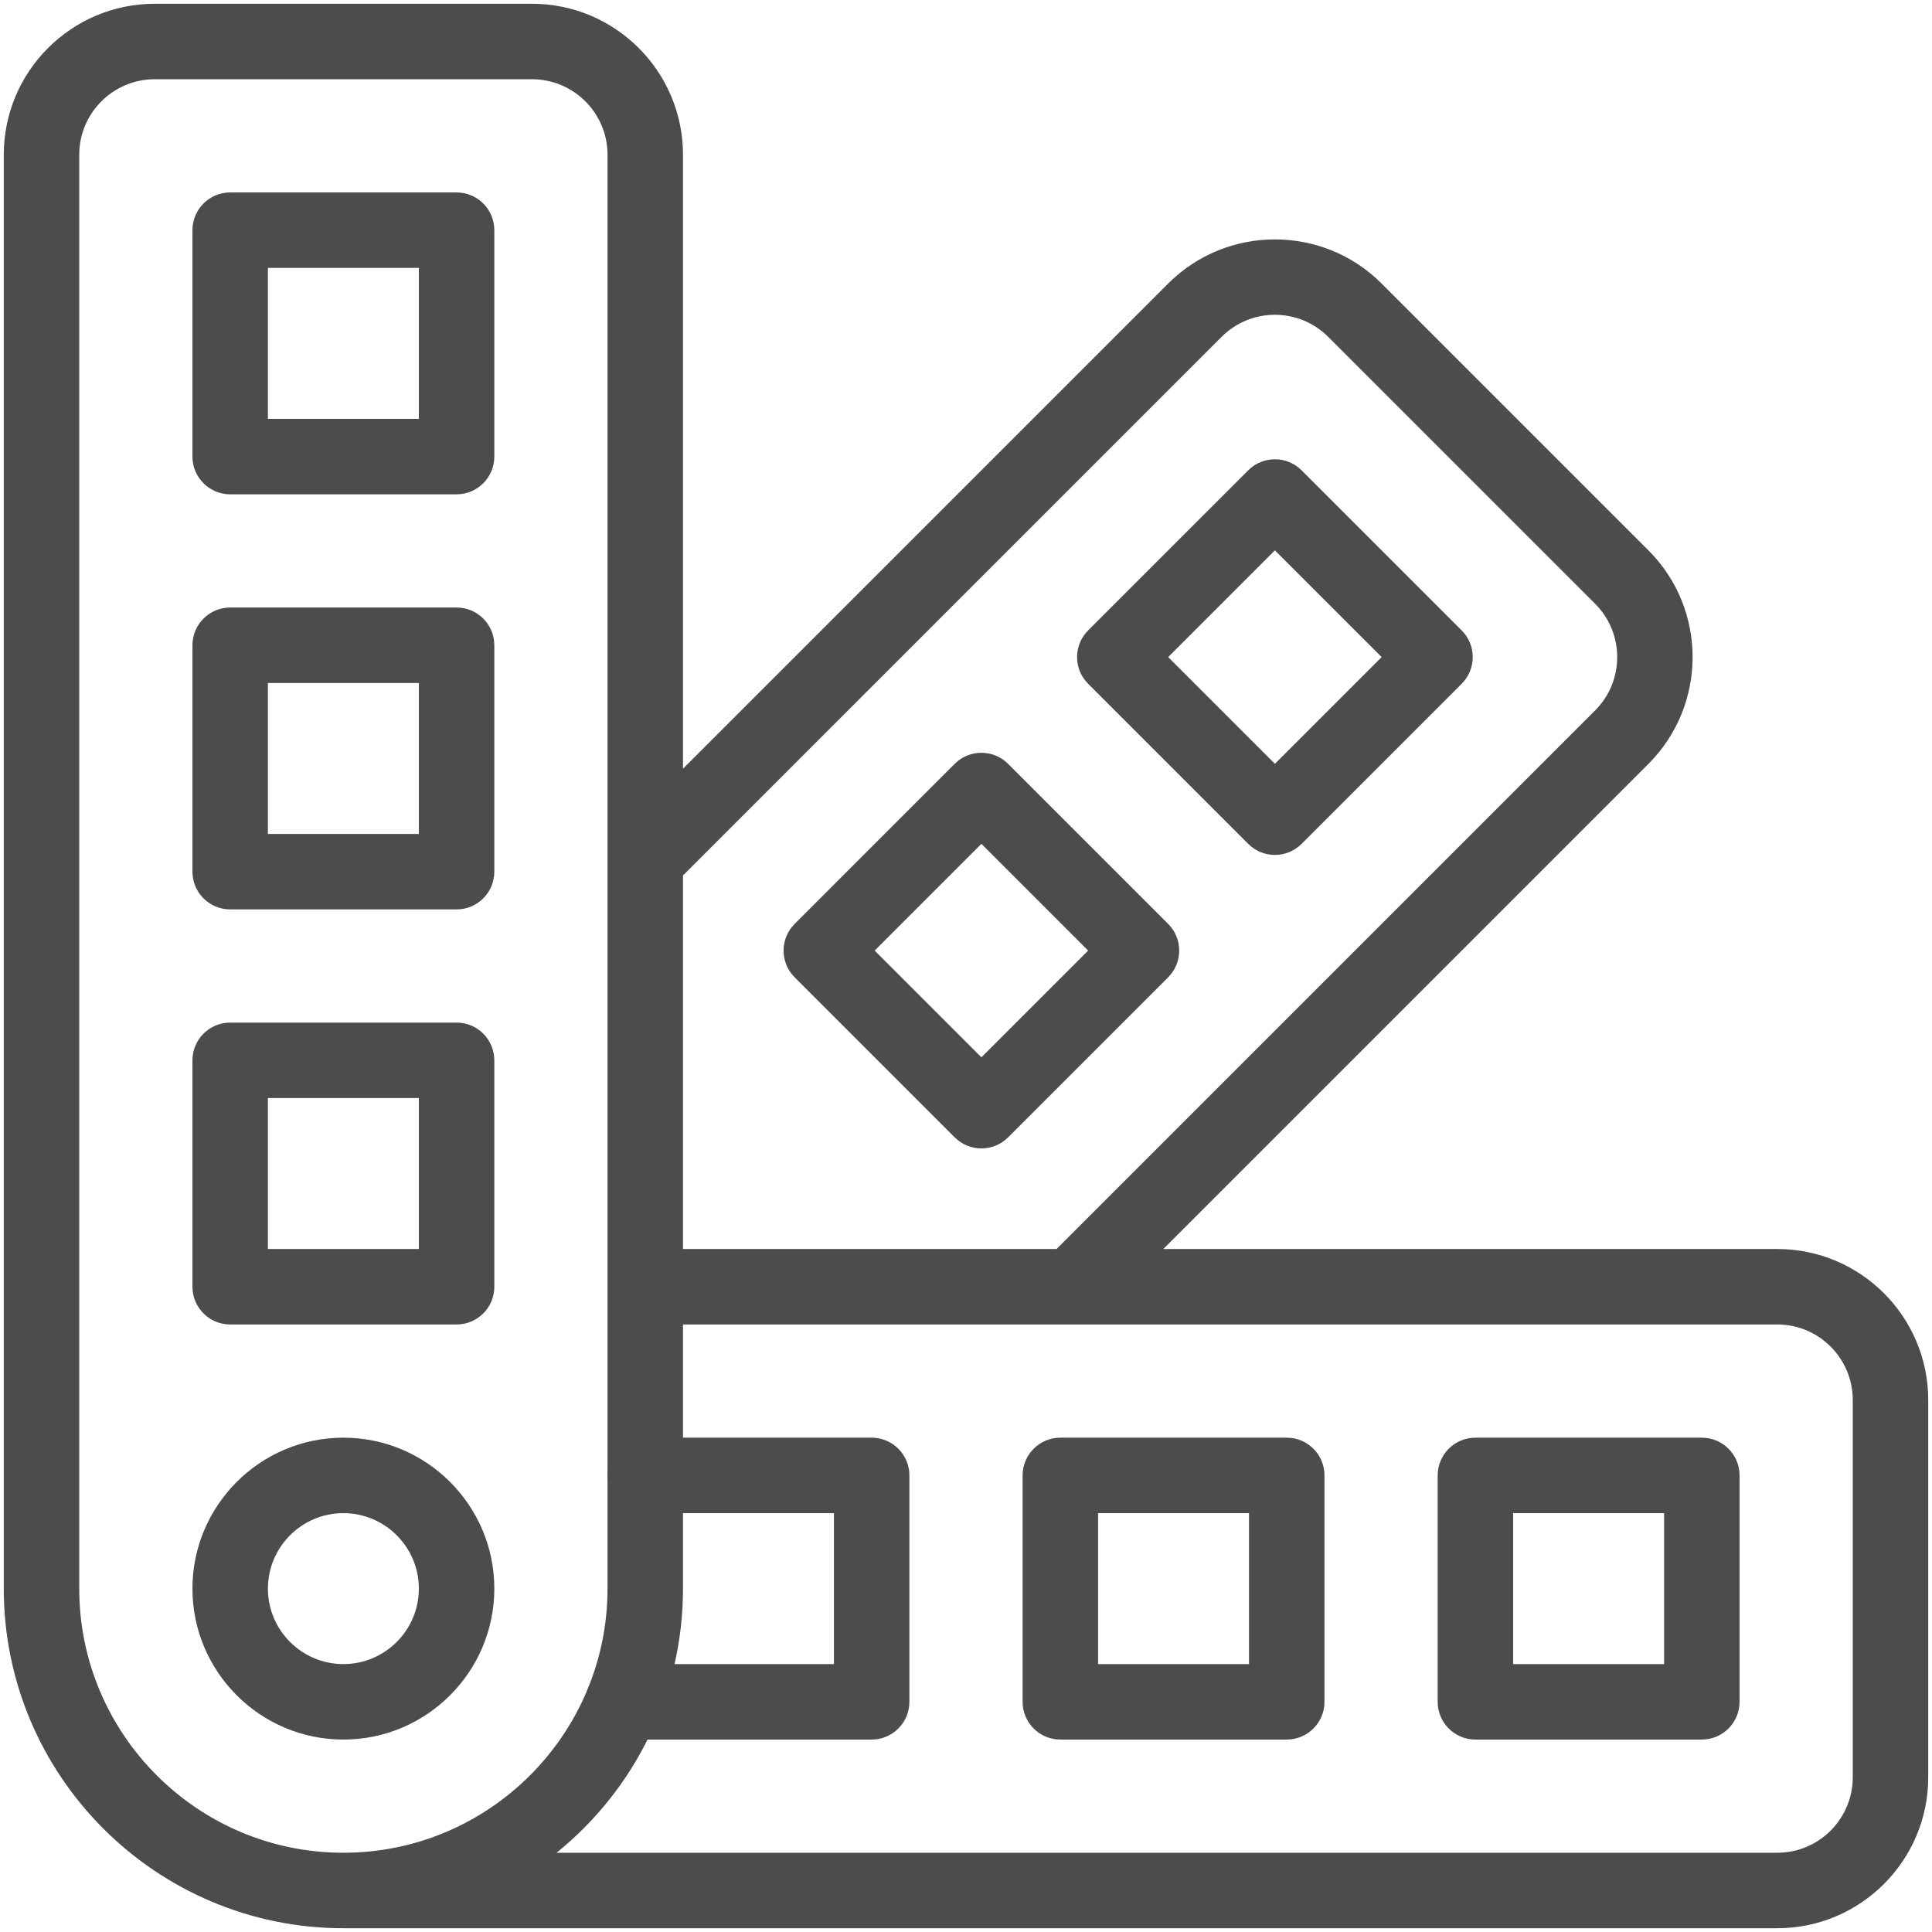
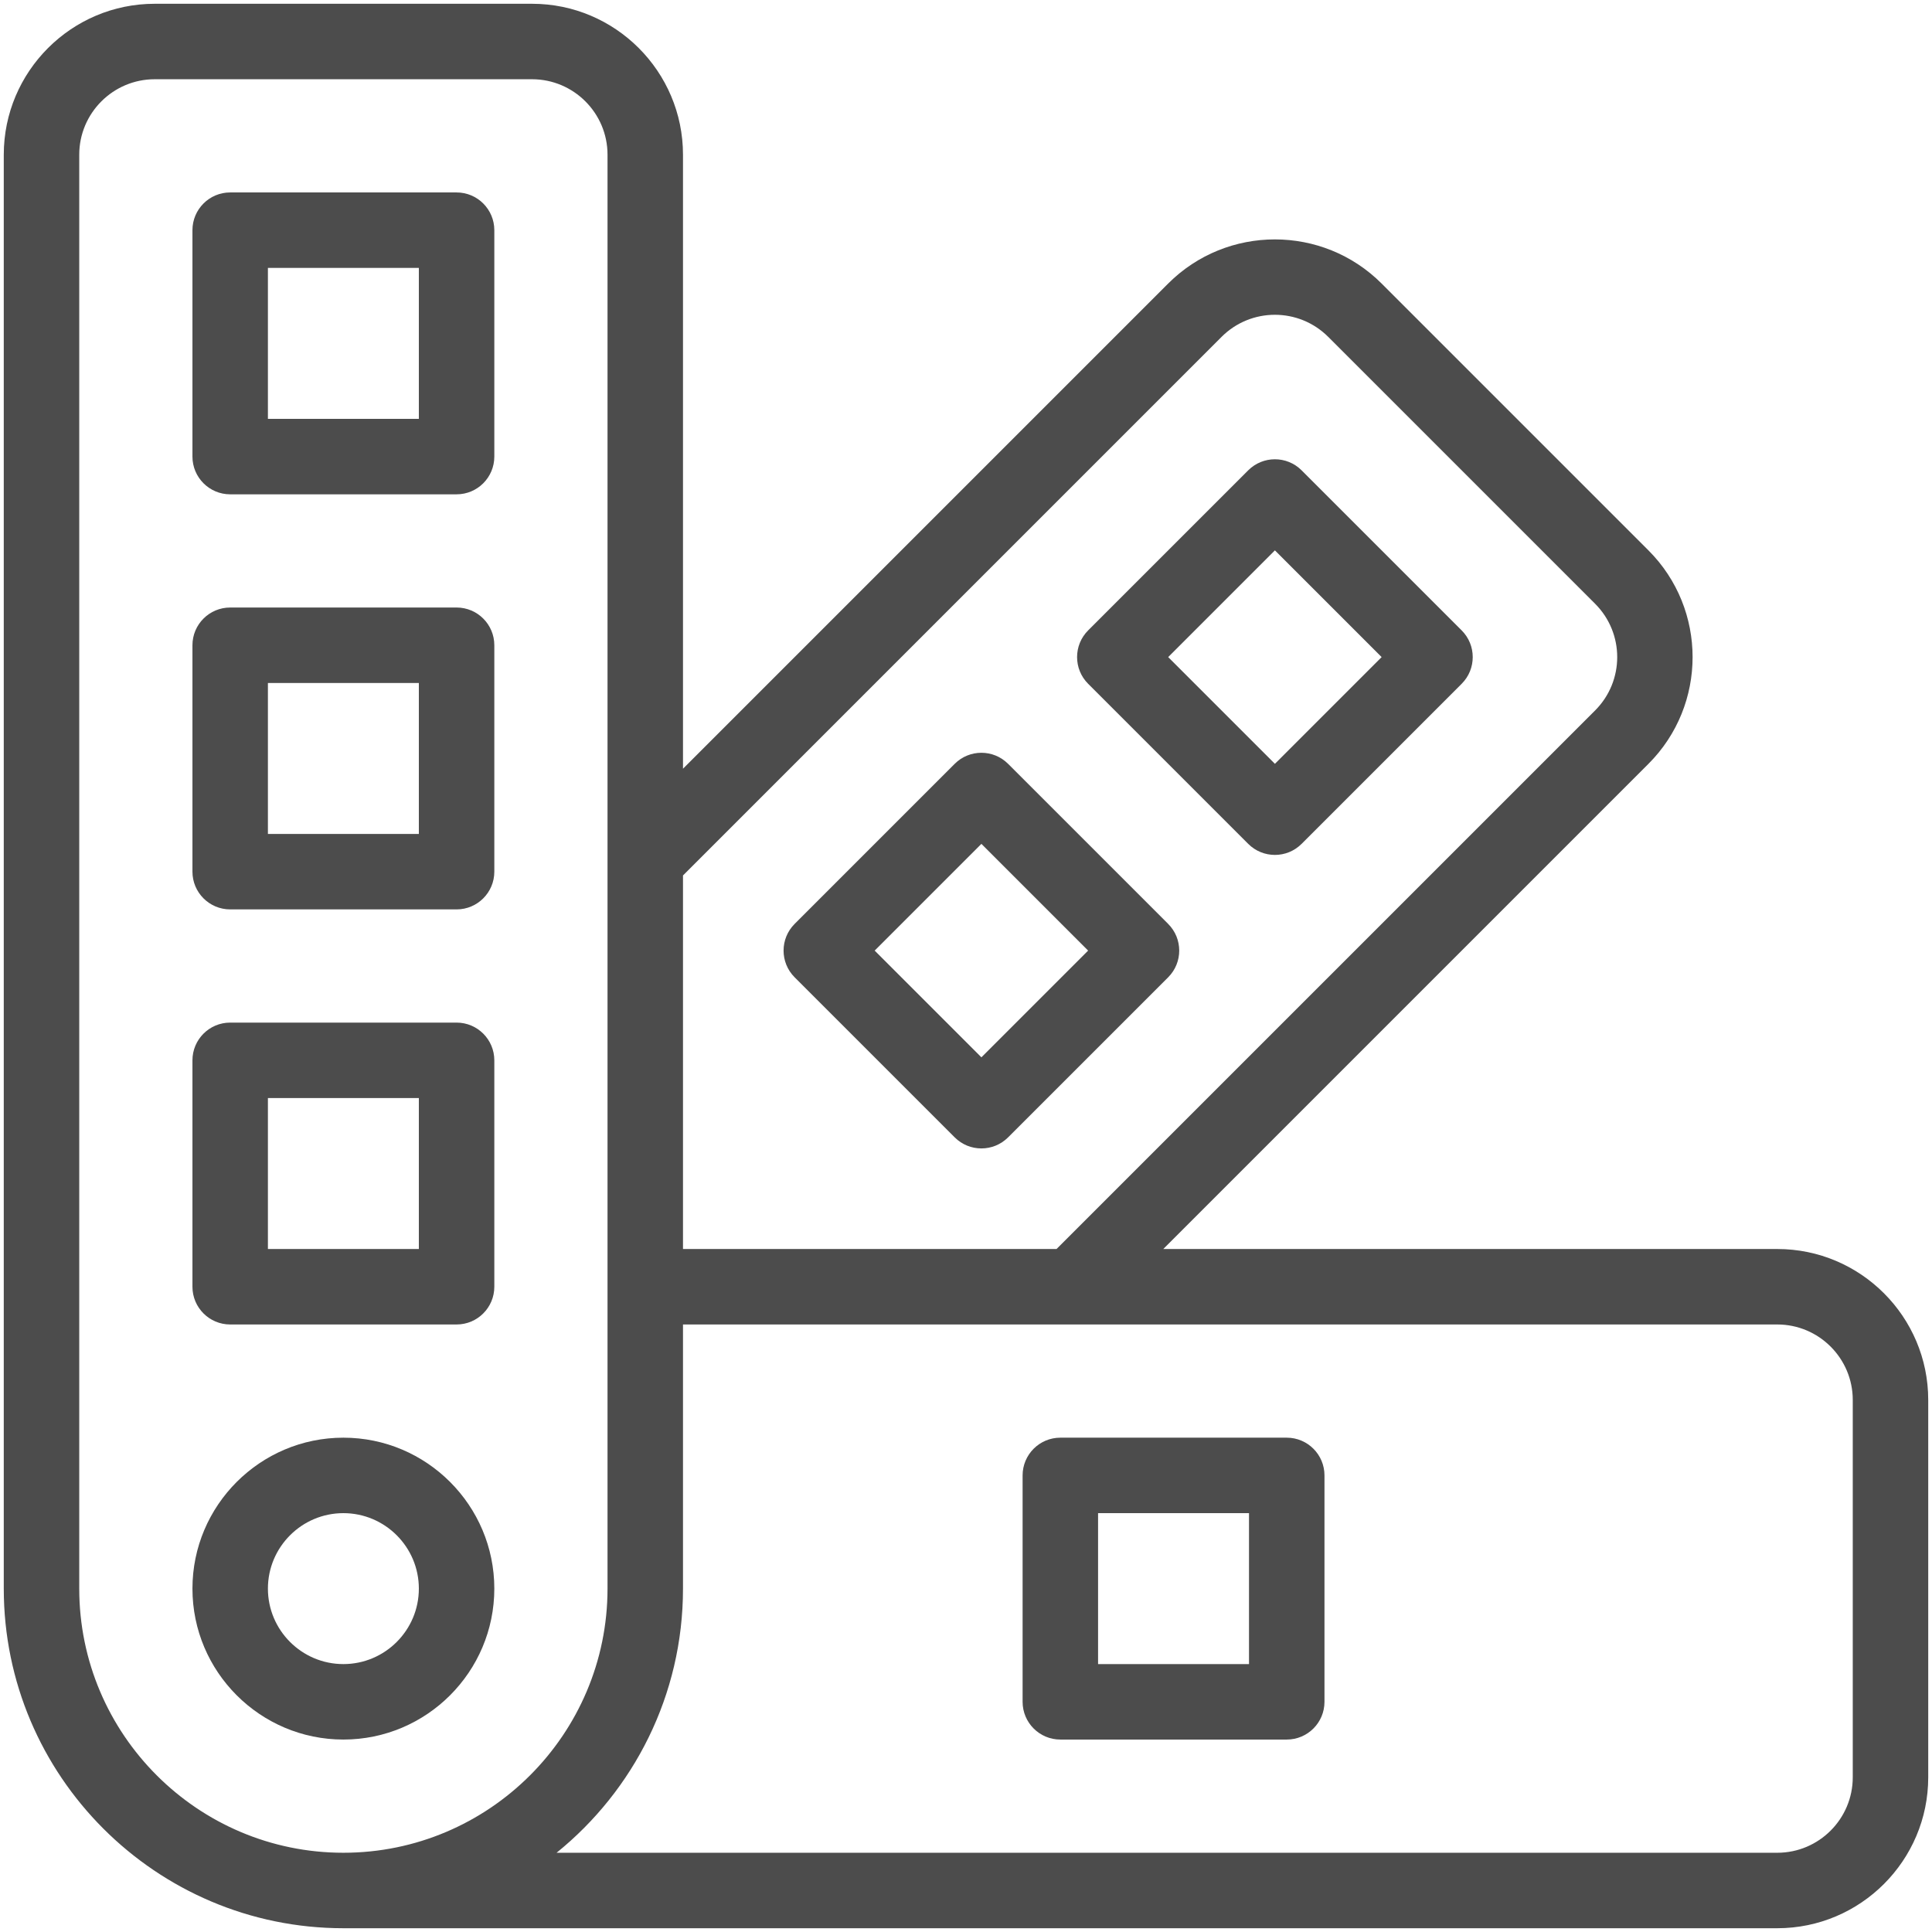
<svg xmlns="http://www.w3.org/2000/svg" width="512" height="512" viewBox="0 0 512 512" fill="none">
  <path d="M121 271H61C55.478 271 51 275.478 51 281V341C51 346.522 55.478 351 61 351H121C126.522 351 131 346.522 131 341V281C131 275.478 126.522 271 121 271ZM111 331H71V291H111V331Z" fill="#4C4C4C" />
  <path d="M121 161H61C55.478 161 51 165.478 51 171V231C51 236.522 55.478 241 61 241H121C126.522 241 131 236.522 131 231V171C131 165.478 126.522 161 121 161ZM111 221H71V181H111V221Z" fill="#4C4C4C" />
  <path d="M121 51H61C55.478 51 51 55.478 51 61V121C51 126.522 55.478 131 61 131H121C126.522 131 131 126.522 131 121V61C131 55.478 126.522 51 121 51ZM111 111H71V71H111V111Z" fill="#4C4C4C" />
  <path d="M341 381H281C275.478 381 271 385.478 271 391V451C271 456.522 275.478 461 281 461H341C346.522 461 351 456.522 351 451V391C351 385.478 346.522 381 341 381ZM331 441H291V401H331V441Z" fill="#4C4C4C" />
-   <path d="M451 381H391C385.478 381 381 385.478 381 391V451C381 456.522 385.478 461 391 461H451C456.522 461 461 456.522 461 451V391C461 385.478 456.522 381 451 381ZM441 441H401V401H441V441Z" fill="#4C4C4C" />
  <path d="M309.579 244.848L267.152 202.421C263.246 198.517 256.912 198.518 253.009 202.421L210.583 244.848C206.678 248.753 206.678 255.085 210.583 258.991L253.009 301.417C256.915 305.321 263.244 305.323 267.152 301.417L309.579 258.991C313.483 255.086 313.482 248.752 309.579 244.848ZM260.081 280.203L231.797 251.919L260.081 223.635L288.365 251.919L260.081 280.203Z" fill="#4C4C4C" />
  <path d="M330.792 223.635C334.698 227.539 341.03 227.538 344.935 223.635L387.361 181.208C391.266 177.303 391.266 170.971 387.361 167.065L344.935 124.639C341.031 120.736 334.701 120.735 330.792 124.639L288.365 167.065C284.461 170.971 284.462 177.303 288.365 181.208L330.792 223.635ZM337.863 145.853L366.147 174.137L337.863 202.421L309.579 174.137L337.863 145.853Z" fill="#4C4C4C" />
-   <path d="M231 381H171C165.478 381 161 385.478 161 391C161 396.522 165.478 401 171 401H221V441H165.18C159.658 441 155.18 445.478 155.18 451C155.18 456.522 159.658 461 165.18 461H231C236.522 461 241 456.522 241 451V391C241 385.478 236.522 381 231 381Z" fill="#4C4C4C" />
  <path d="M471 331H308.282L436.858 202.425C452.454 186.828 452.454 161.452 436.858 145.856L366.144 75.142C350.547 59.545 325.169 59.547 309.575 75.142L181 203.718V41C181 18.944 163.056 1 141 1H41C18.944 1 1 18.944 1 41V421C1 470.626 41.374 511 91 511H471C493.056 511 511 493.056 511 471V371C511 348.944 493.056 331 471 331ZM323.718 89.284C331.535 81.467 344.185 81.466 352.002 89.284L422.716 159.998C430.533 167.815 430.534 180.465 422.716 188.282L279.997 331H181V232.003L323.718 89.284ZM21 421V41C21 29.972 29.972 21 41 21H141C152.028 21 161 29.972 161 41C161 56.655 161 402.014 161 421C161 459.599 129.599 491 91 491C52.401 491 21 459.599 21 421ZM491 471C491 482.028 482.028 491 471 491H147.499C167.918 474.487 181 449.245 181 421V351H471C482.028 351 491 359.972 491 371V471Z" fill="#4C4C4C" />
  <path d="M131 421C131 398.944 113.056 381 91 381C68.944 381 51 398.944 51 421C51 443.056 68.944 461 91 461C113.056 461 131 443.056 131 421ZM71 421C71 409.972 79.972 401 91 401C102.028 401 111 409.972 111 421C111 432.028 102.028 441 91 441C79.972 441 71 432.028 71 421Z" fill="#4C4C4C" />
</svg>